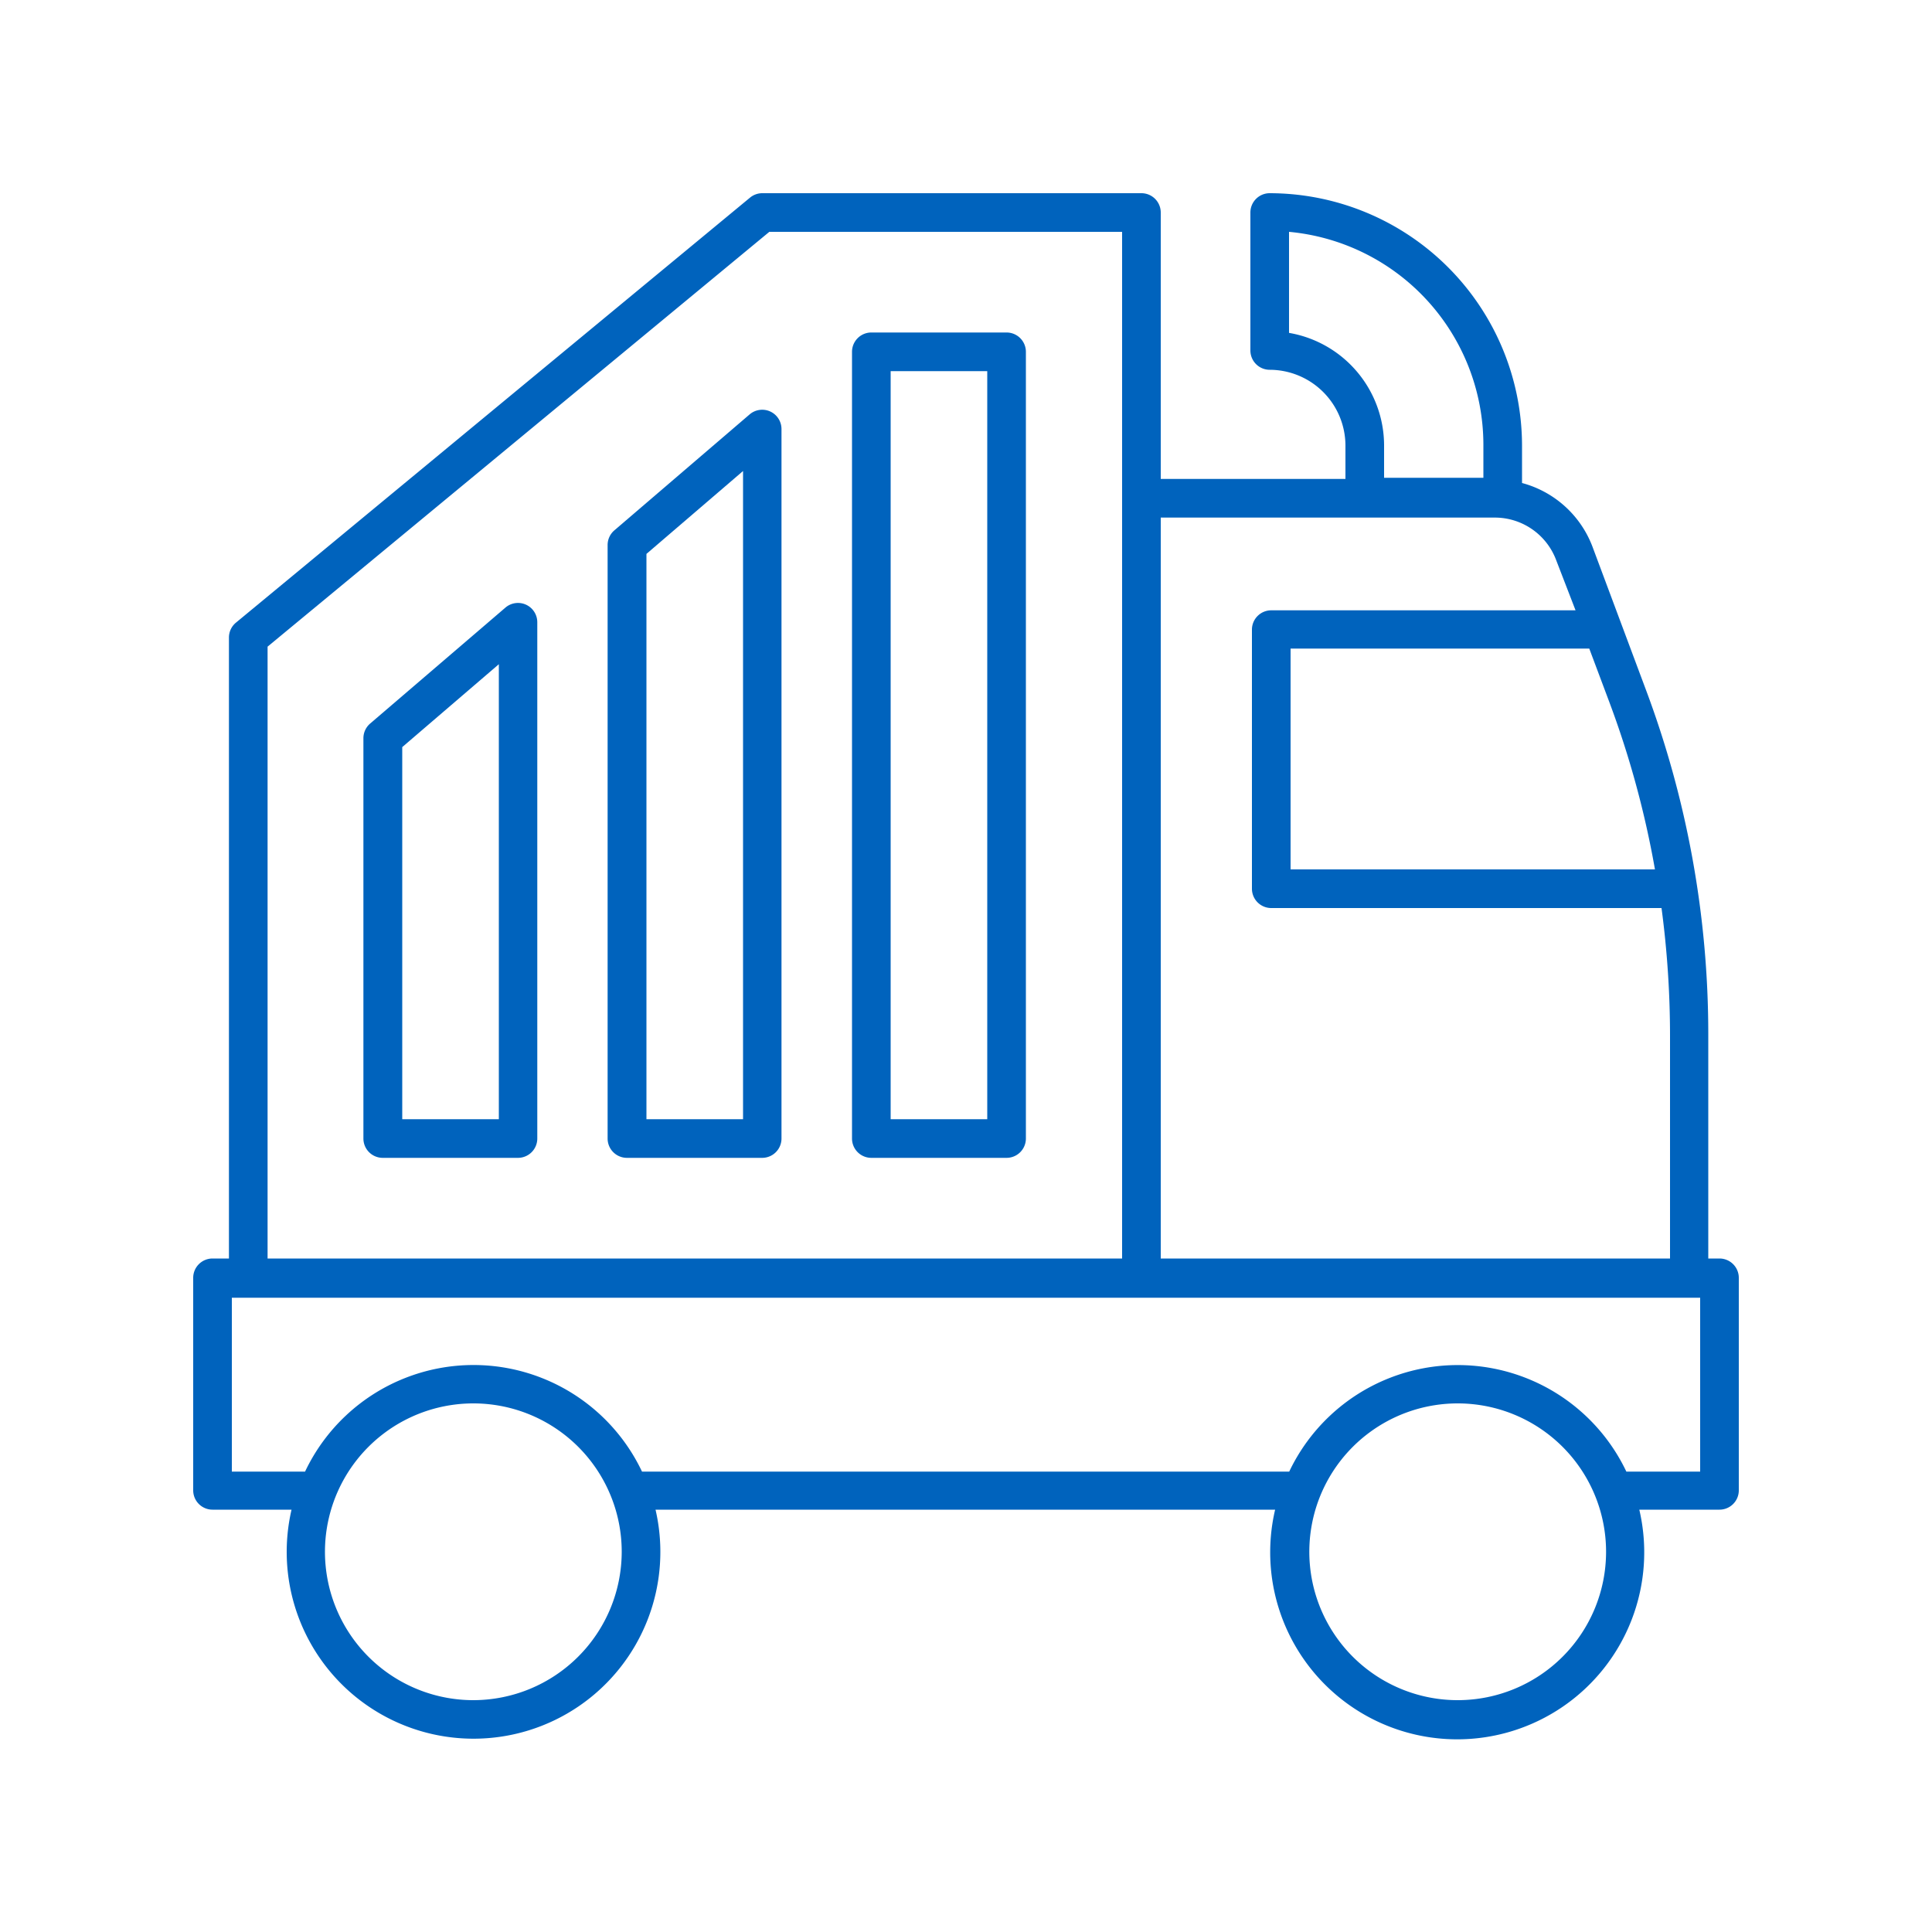
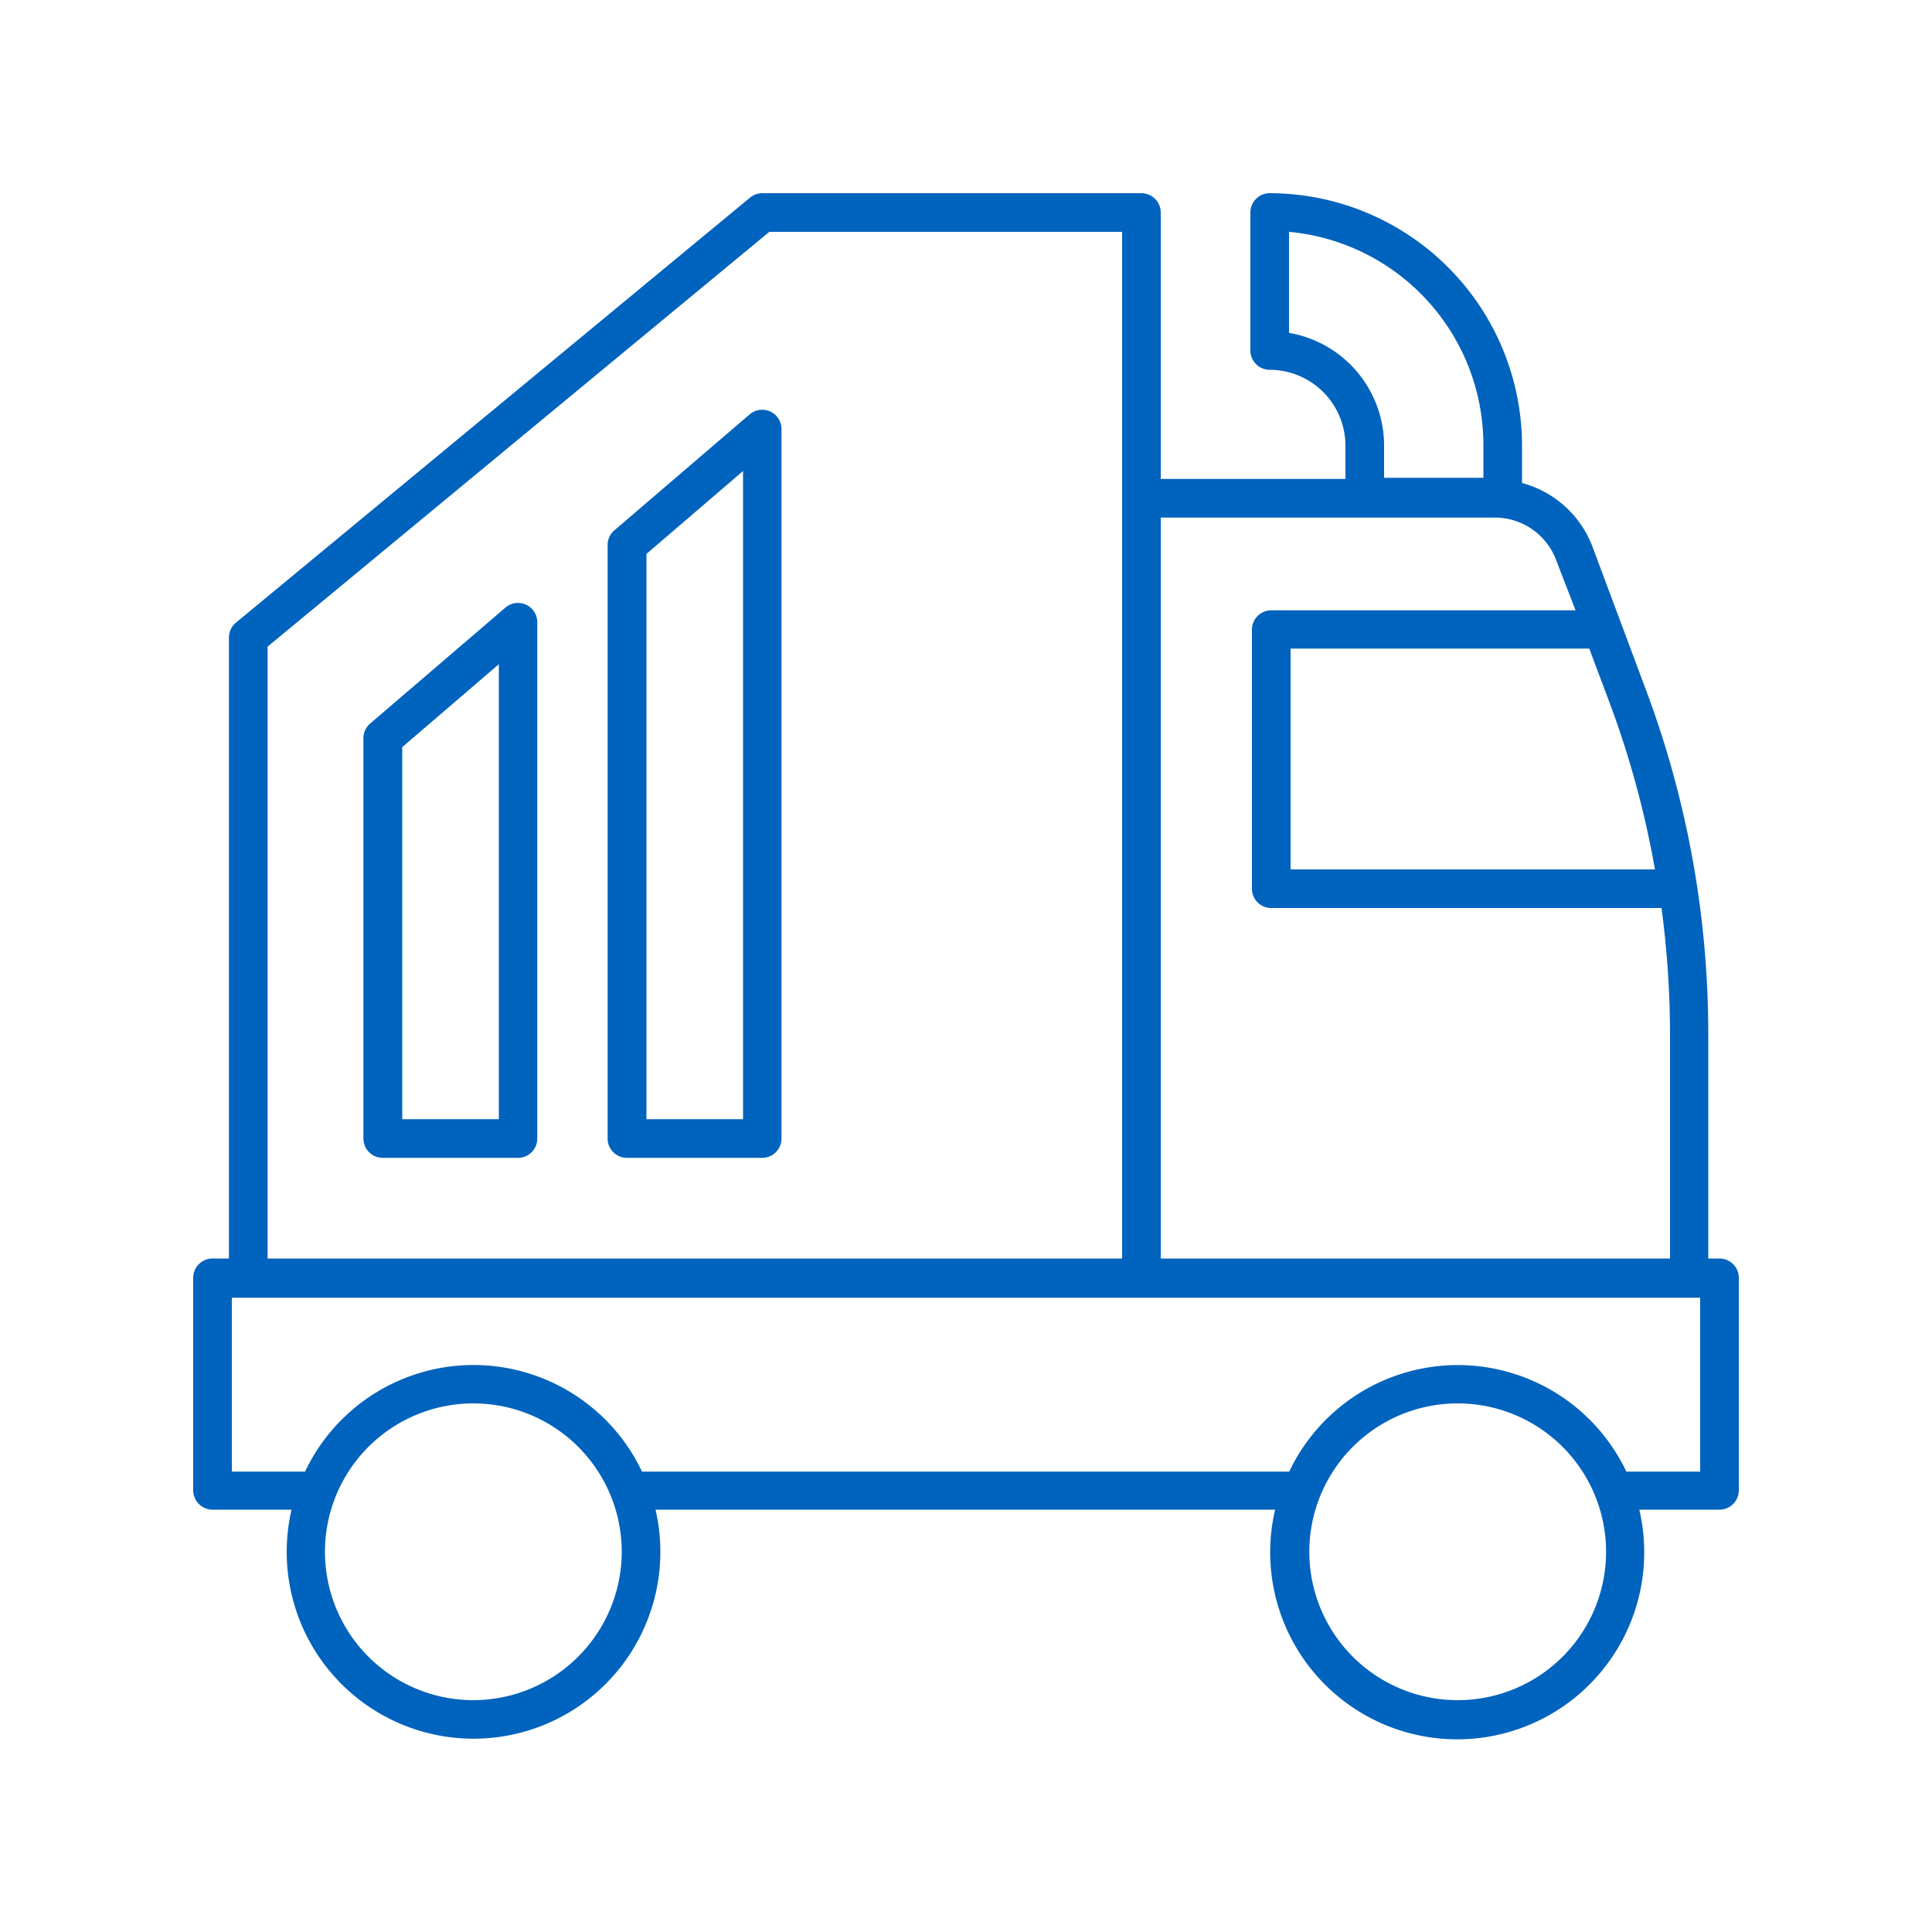
<svg xmlns="http://www.w3.org/2000/svg" id="Layer_1" data-name="Layer 1" viewBox="0 0 100 100">
  <defs>
    <style>.cls-1{fill:#0063bd;}</style>
  </defs>
  <path class="cls-1" d="M89,65.14h-.58V53.55a50.78,50.78,0,0,0-3.24-17.88l-2.76-7.39A5.39,5.39,0,0,0,78.78,25V23.06A13.08,13.08,0,0,0,65.72,10a1,1,0,0,0-1,1v7.14a1,1,0,0,0,1,1,3.93,3.93,0,0,1,3.92,3.92v1.73H60.08V11a1,1,0,0,0-1-1H39.46a1,1,0,0,0-.64.23l-26.61,22a1,1,0,0,0-.36.77V65.14H11a1,1,0,0,0-1,1v11a1,1,0,0,0,1,1h4.09a9.67,9.67,0,1,0,18.84,0H66a9.68,9.68,0,1,0,18.85,0H89a1,1,0,0,0,1-1v-11A1,1,0,0,0,89,65.14ZM83.31,36.37A48.8,48.8,0,0,1,85.66,45H66.8V33.57H82.26ZM66.72,17.23V12a11.08,11.08,0,0,1,10.06,11v1.73H71.64V23.06A5.92,5.92,0,0,0,66.72,17.23Zm-6.64,9.56H77.39A3.39,3.39,0,0,1,80.55,29l1,2.59H65.8a1,1,0,0,0-1,1V46a1,1,0,0,0,1,1H86a50,50,0,0,1,.44,6.59V65.14H60.08ZM13.85,33.47,39.82,12H58.08V65.14H13.85ZM24.51,88a7.68,7.68,0,1,1,7.67-7.67A7.69,7.69,0,0,1,24.51,88Zm50.95,0a7.68,7.68,0,1,1,7.67-7.67A7.68,7.68,0,0,1,75.46,88ZM88,76.17H84.18a9.66,9.66,0,0,0-17.45,0H33.23a9.65,9.65,0,0,0-17.44,0H12v-9H88Z" />
  <path class="cls-1" d="M27.23,31.3a1,1,0,0,0-1.07.15l-7,6a1,1,0,0,0-.35.76V58.93a1,1,0,0,0,1,1h7a1,1,0,0,0,1-1V32.21A1,1,0,0,0,27.23,31.3ZM25.82,57.93h-5V38.67l5-4.29Z" />
  <path class="cls-1" d="M39.87,21.3a1,1,0,0,0-1.07.15l-7,6a1,1,0,0,0-.35.76V58.93a1,1,0,0,0,1,1h7a1,1,0,0,0,1-1V22.21A1,1,0,0,0,39.87,21.3ZM38.46,57.93h-5V28.67l5-4.29Z" />
-   <path class="cls-1" d="M52.1,17.21h-7a1,1,0,0,0-1,1V58.93a1,1,0,0,0,1,1h7a1,1,0,0,0,1-1V18.21A1,1,0,0,0,52.1,17.21Zm-1,40.72h-5V19.21h5Z" />
</svg>